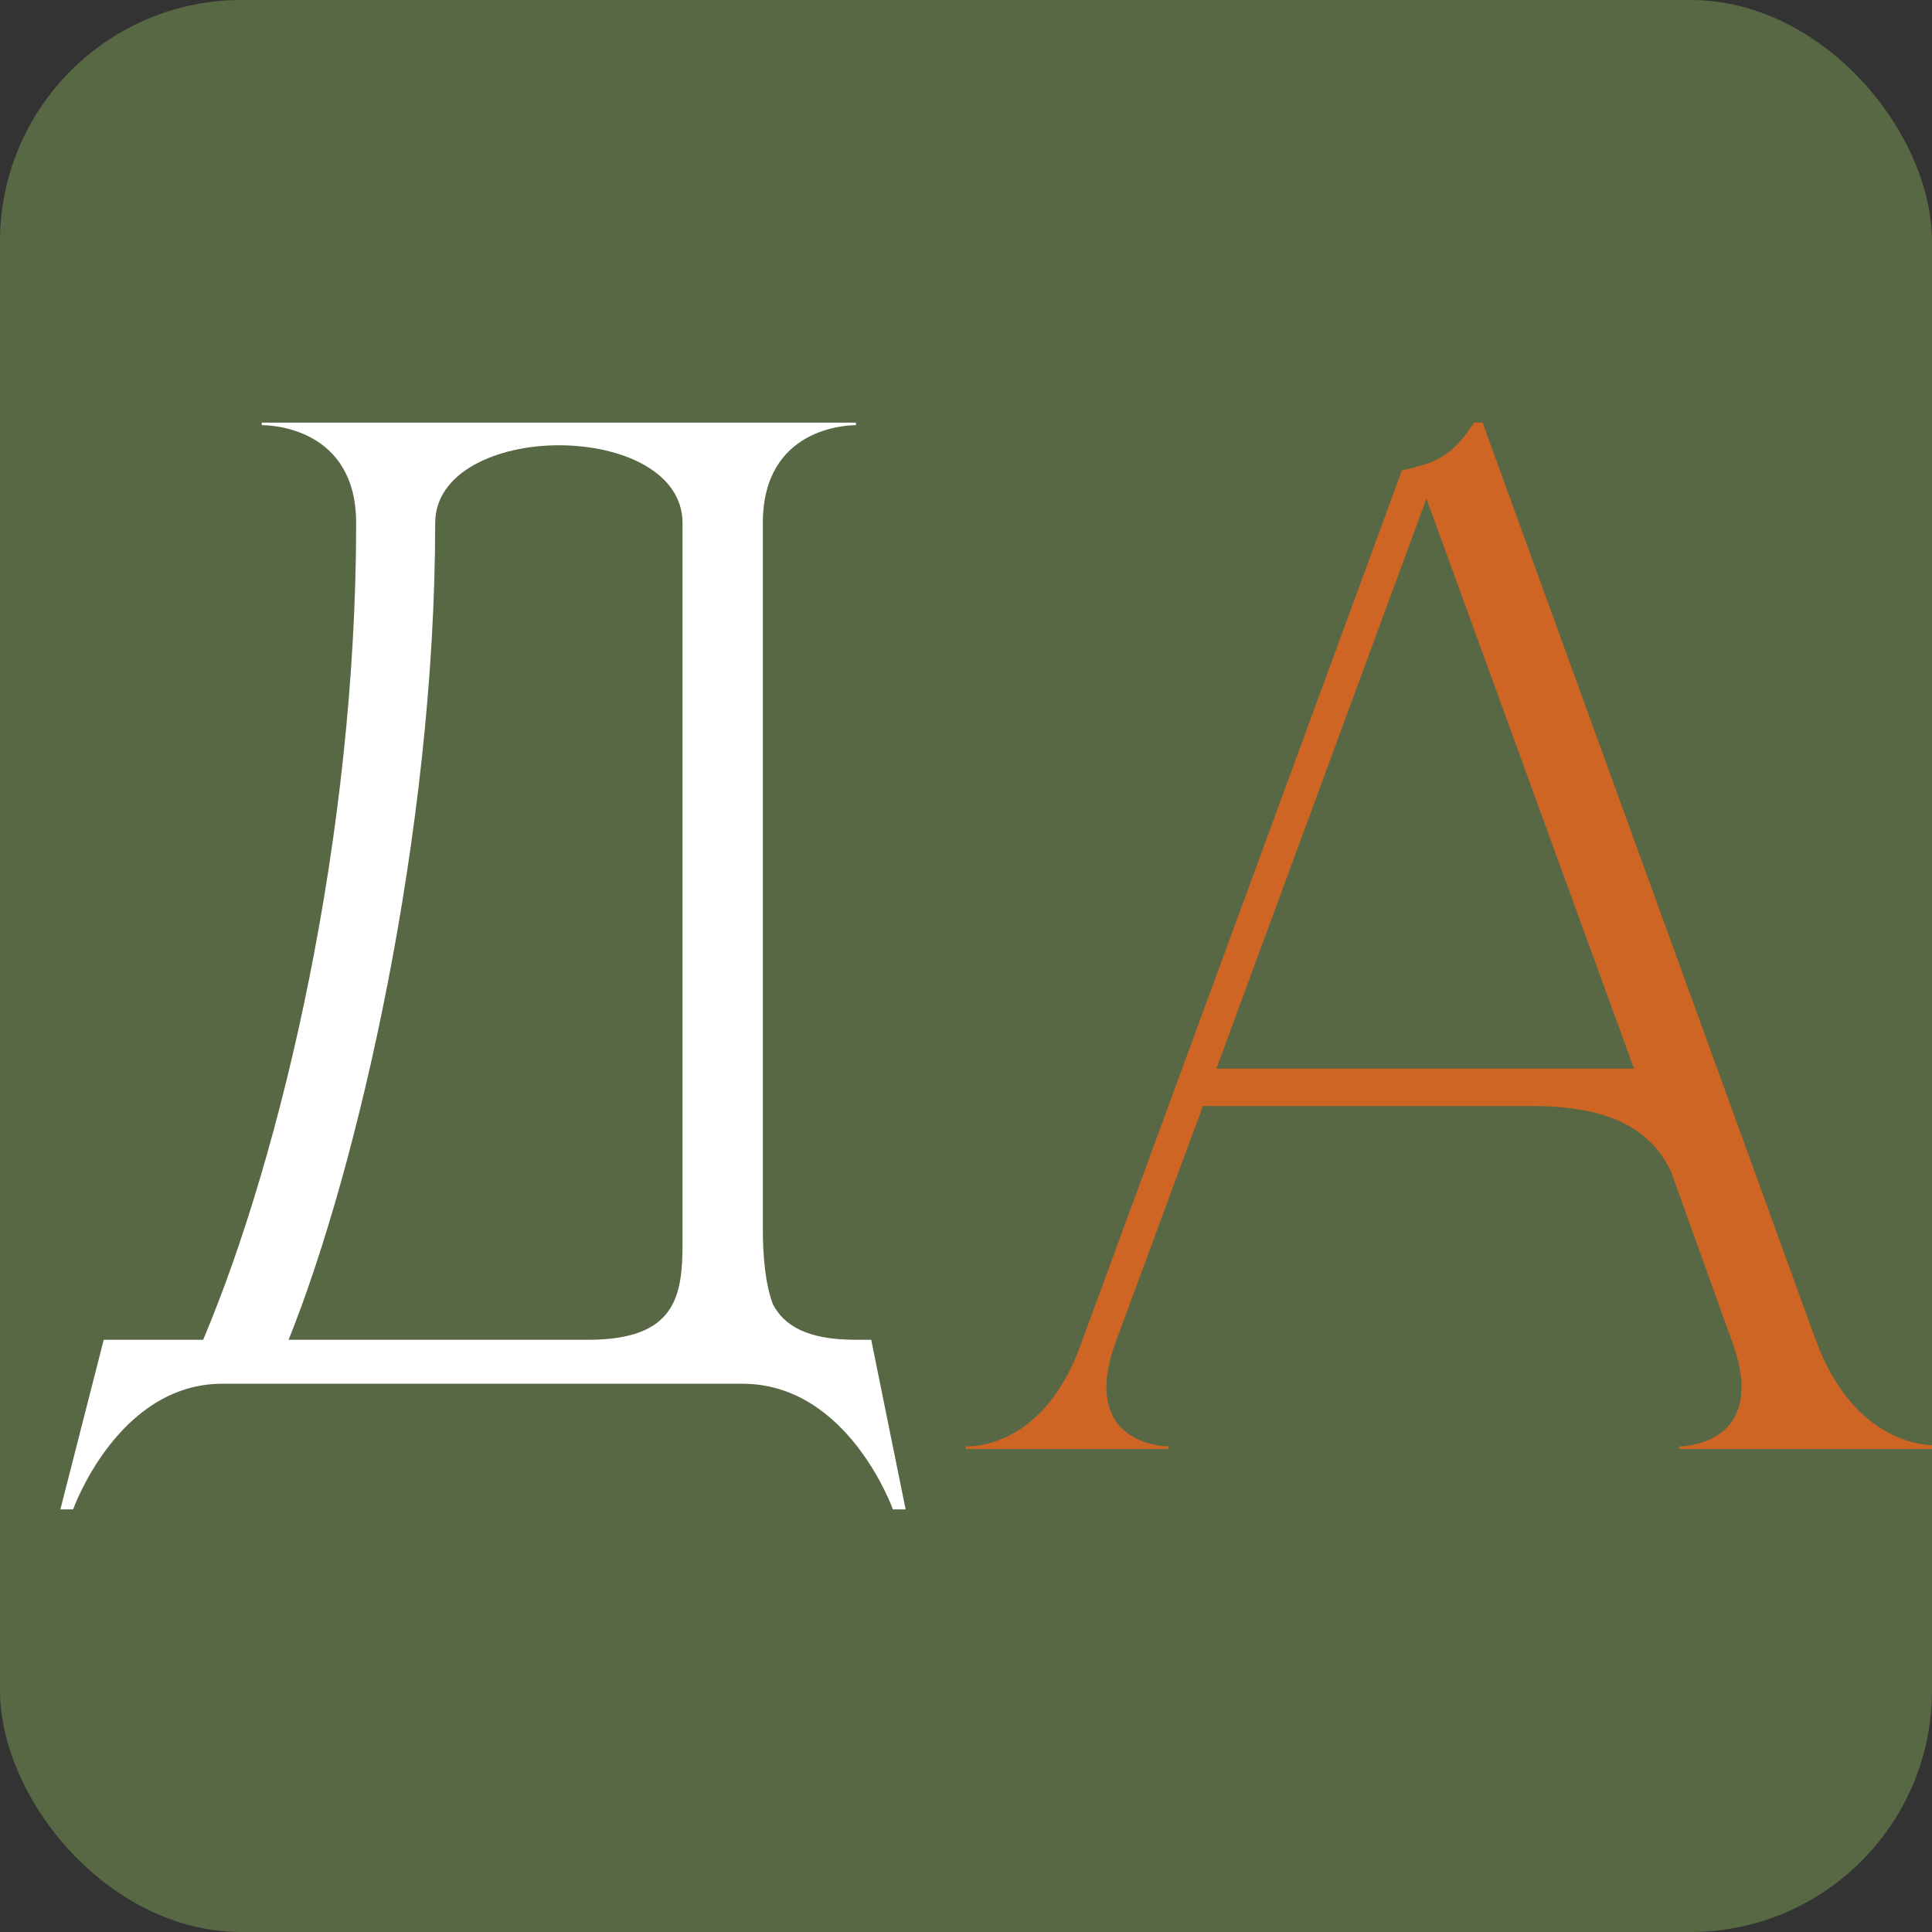
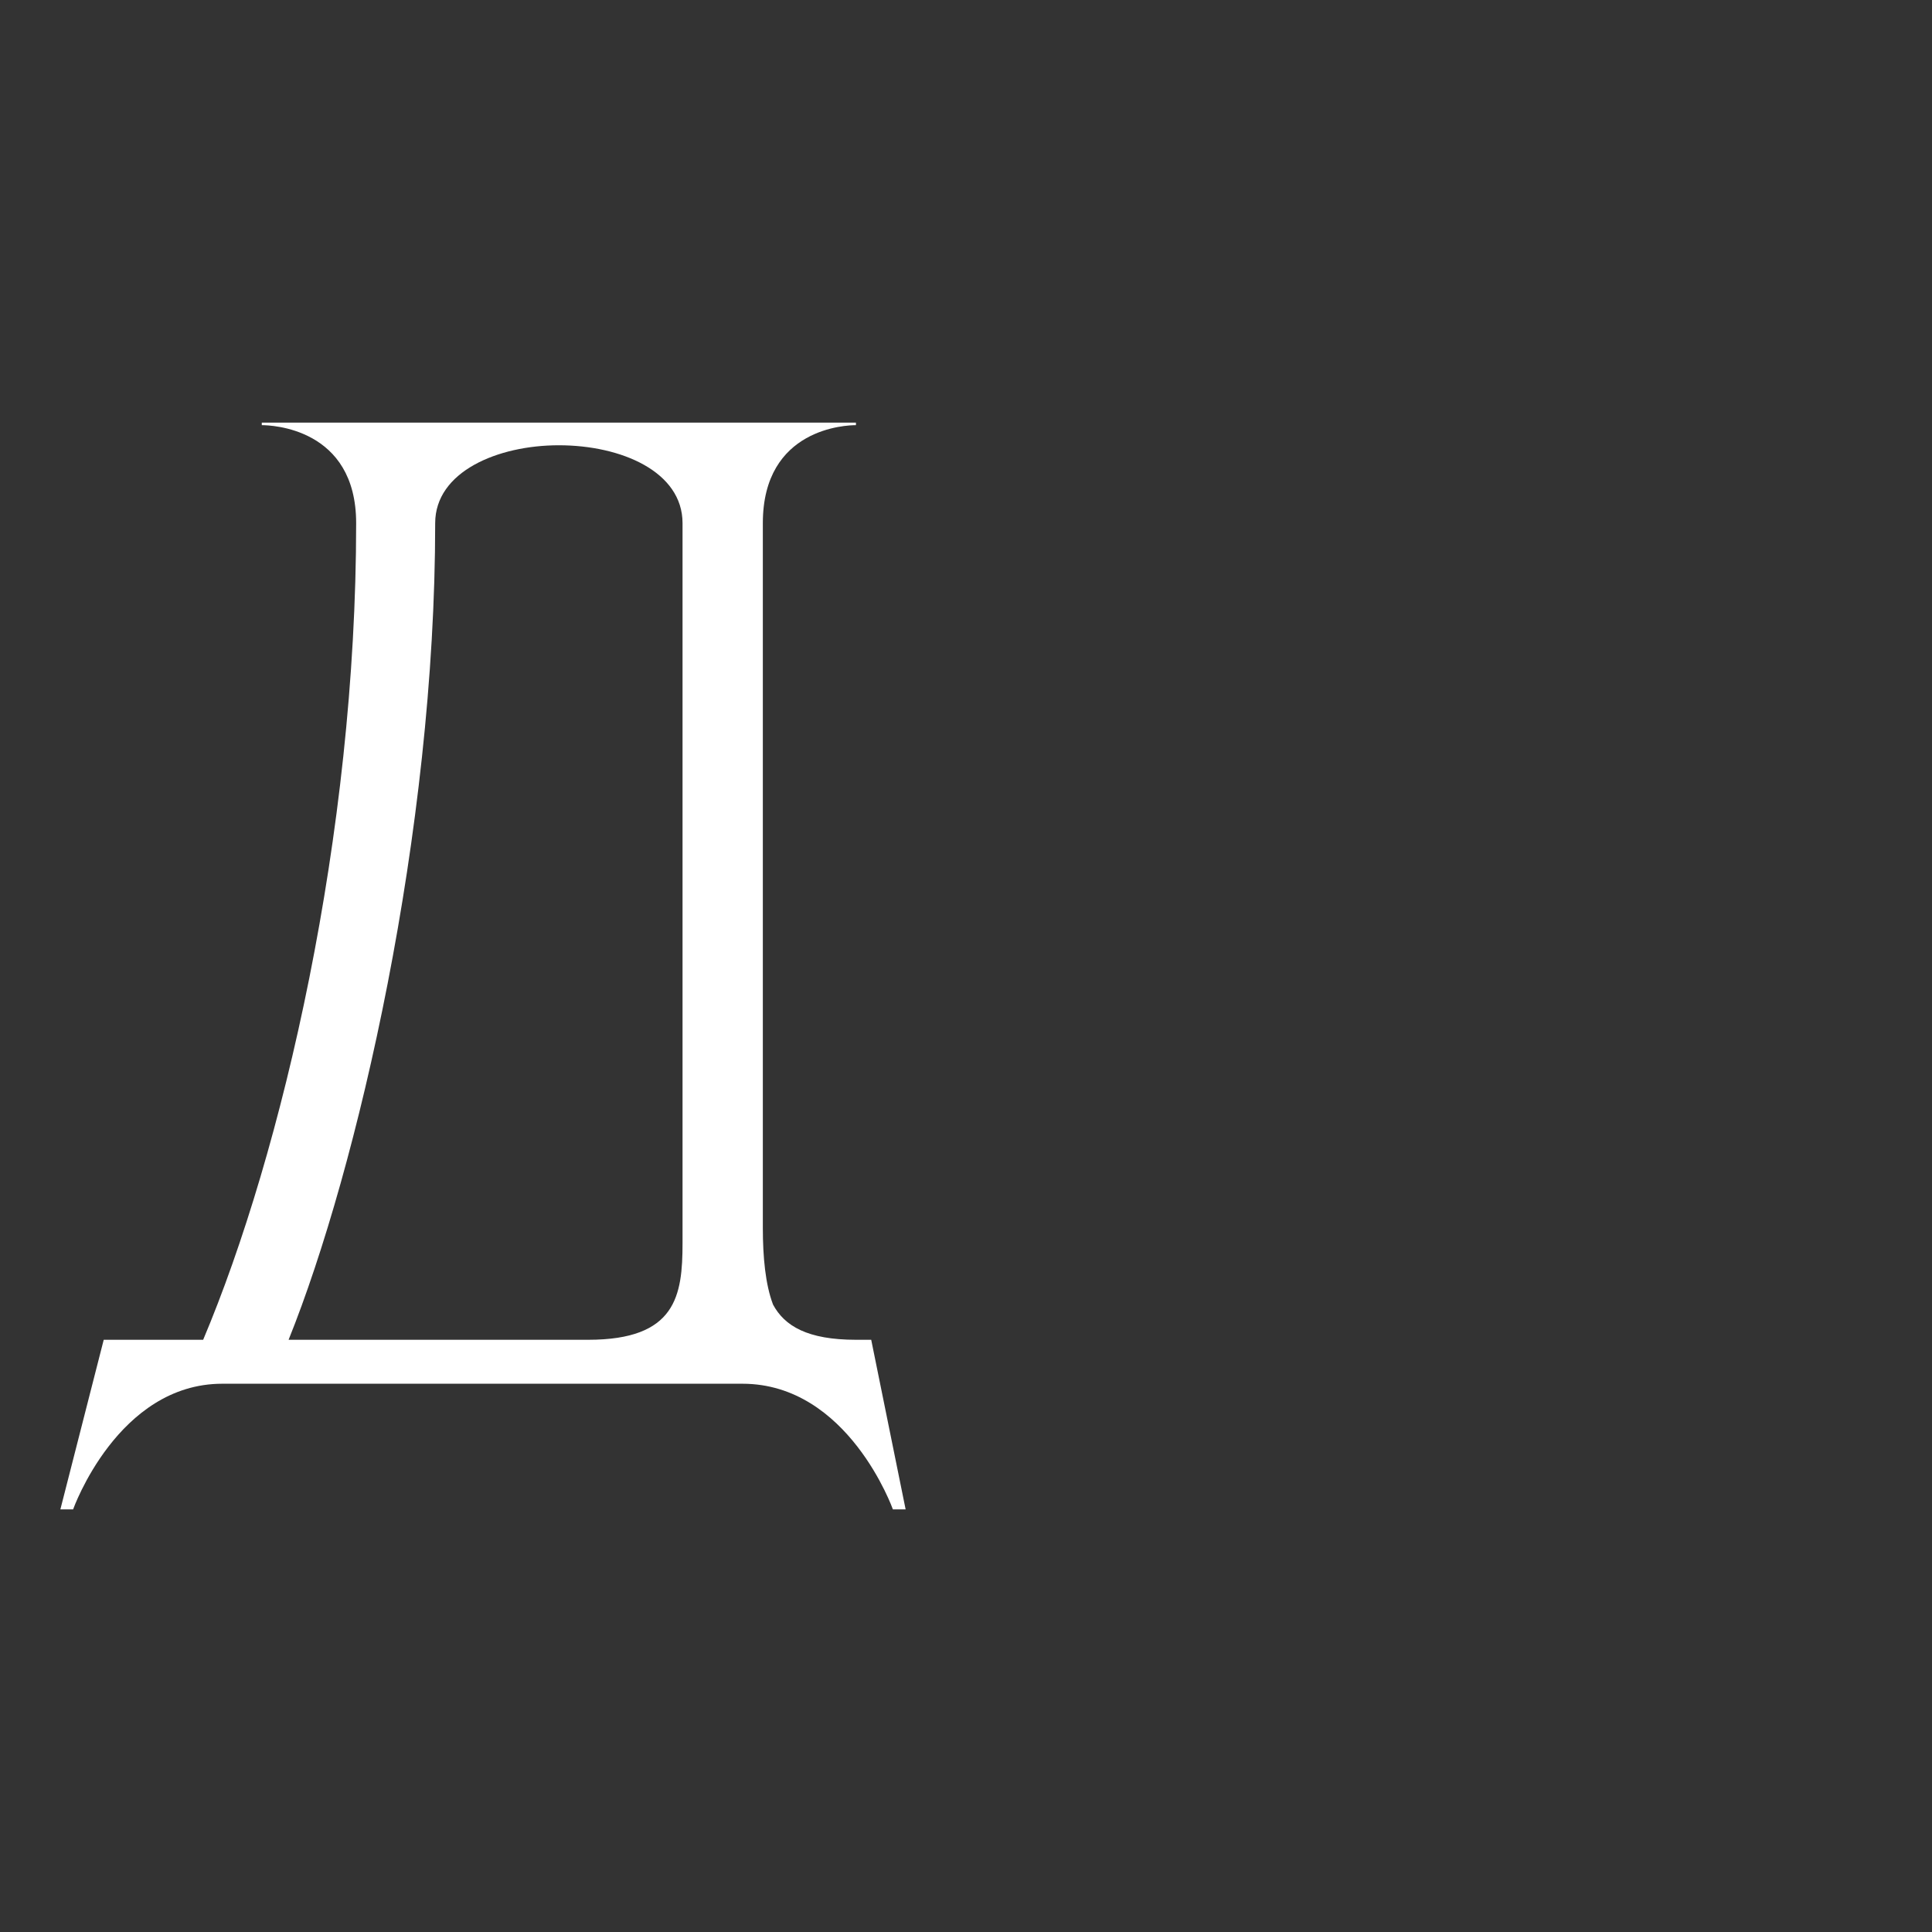
<svg xmlns="http://www.w3.org/2000/svg" width="32" height="32" viewBox="0 0 32 32" fill="none">
  <rect x="0" y="0" width="32" height="32" fill="#333333" stroke="none" />
-   <rect width="32" height="32" rx="4" fill="#586844" />
-   <path d="M32 24H27.813V23.957C27.874 23.957 28.845 23.936 28.845 22.975C28.845 22.783 28.804 22.526 28.683 22.206L27.671 19.387C27.368 18.789 26.802 18.319 25.365 18.319H19.924L18.488 22.206C18.367 22.526 18.326 22.783 18.326 22.975C18.326 23.936 19.297 23.957 19.358 23.957V24H16V23.957H16.02C16.223 23.957 17.315 23.893 17.901 22.27L23.221 7.79C23.808 7.662 24.051 7.555 24.415 7H24.556L30.078 22.206C30.705 23.893 31.879 23.936 32 23.936V24ZM27.064 17.7L23.626 8.26L20.147 17.7H27.064Z" fill="#CF6525" />
  <path d="M12.635 8.665V20.339C12.635 20.817 12.677 21.275 12.804 21.608C12.994 21.962 13.374 22.191 14.177 22.191H14.43L15 25H14.789C14.789 25 14.05 22.919 12.297 22.919H3.682C1.95 22.919 1.211 25 1.211 25H1L1.718 22.191H3.365C4.674 19.09 5.899 13.825 5.899 8.665C5.899 7.083 4.484 7.042 4.336 7.042V7H14.177V7.042C14.029 7.042 12.635 7.083 12.635 8.665ZM11.305 8.665C11.305 7.812 10.291 7.375 9.256 7.375C8.243 7.375 7.208 7.812 7.208 8.665C7.208 13.784 5.92 19.361 4.78 22.191H9.742C11.199 22.191 11.305 21.462 11.305 20.588V8.665Z" fill="white" />
</svg>